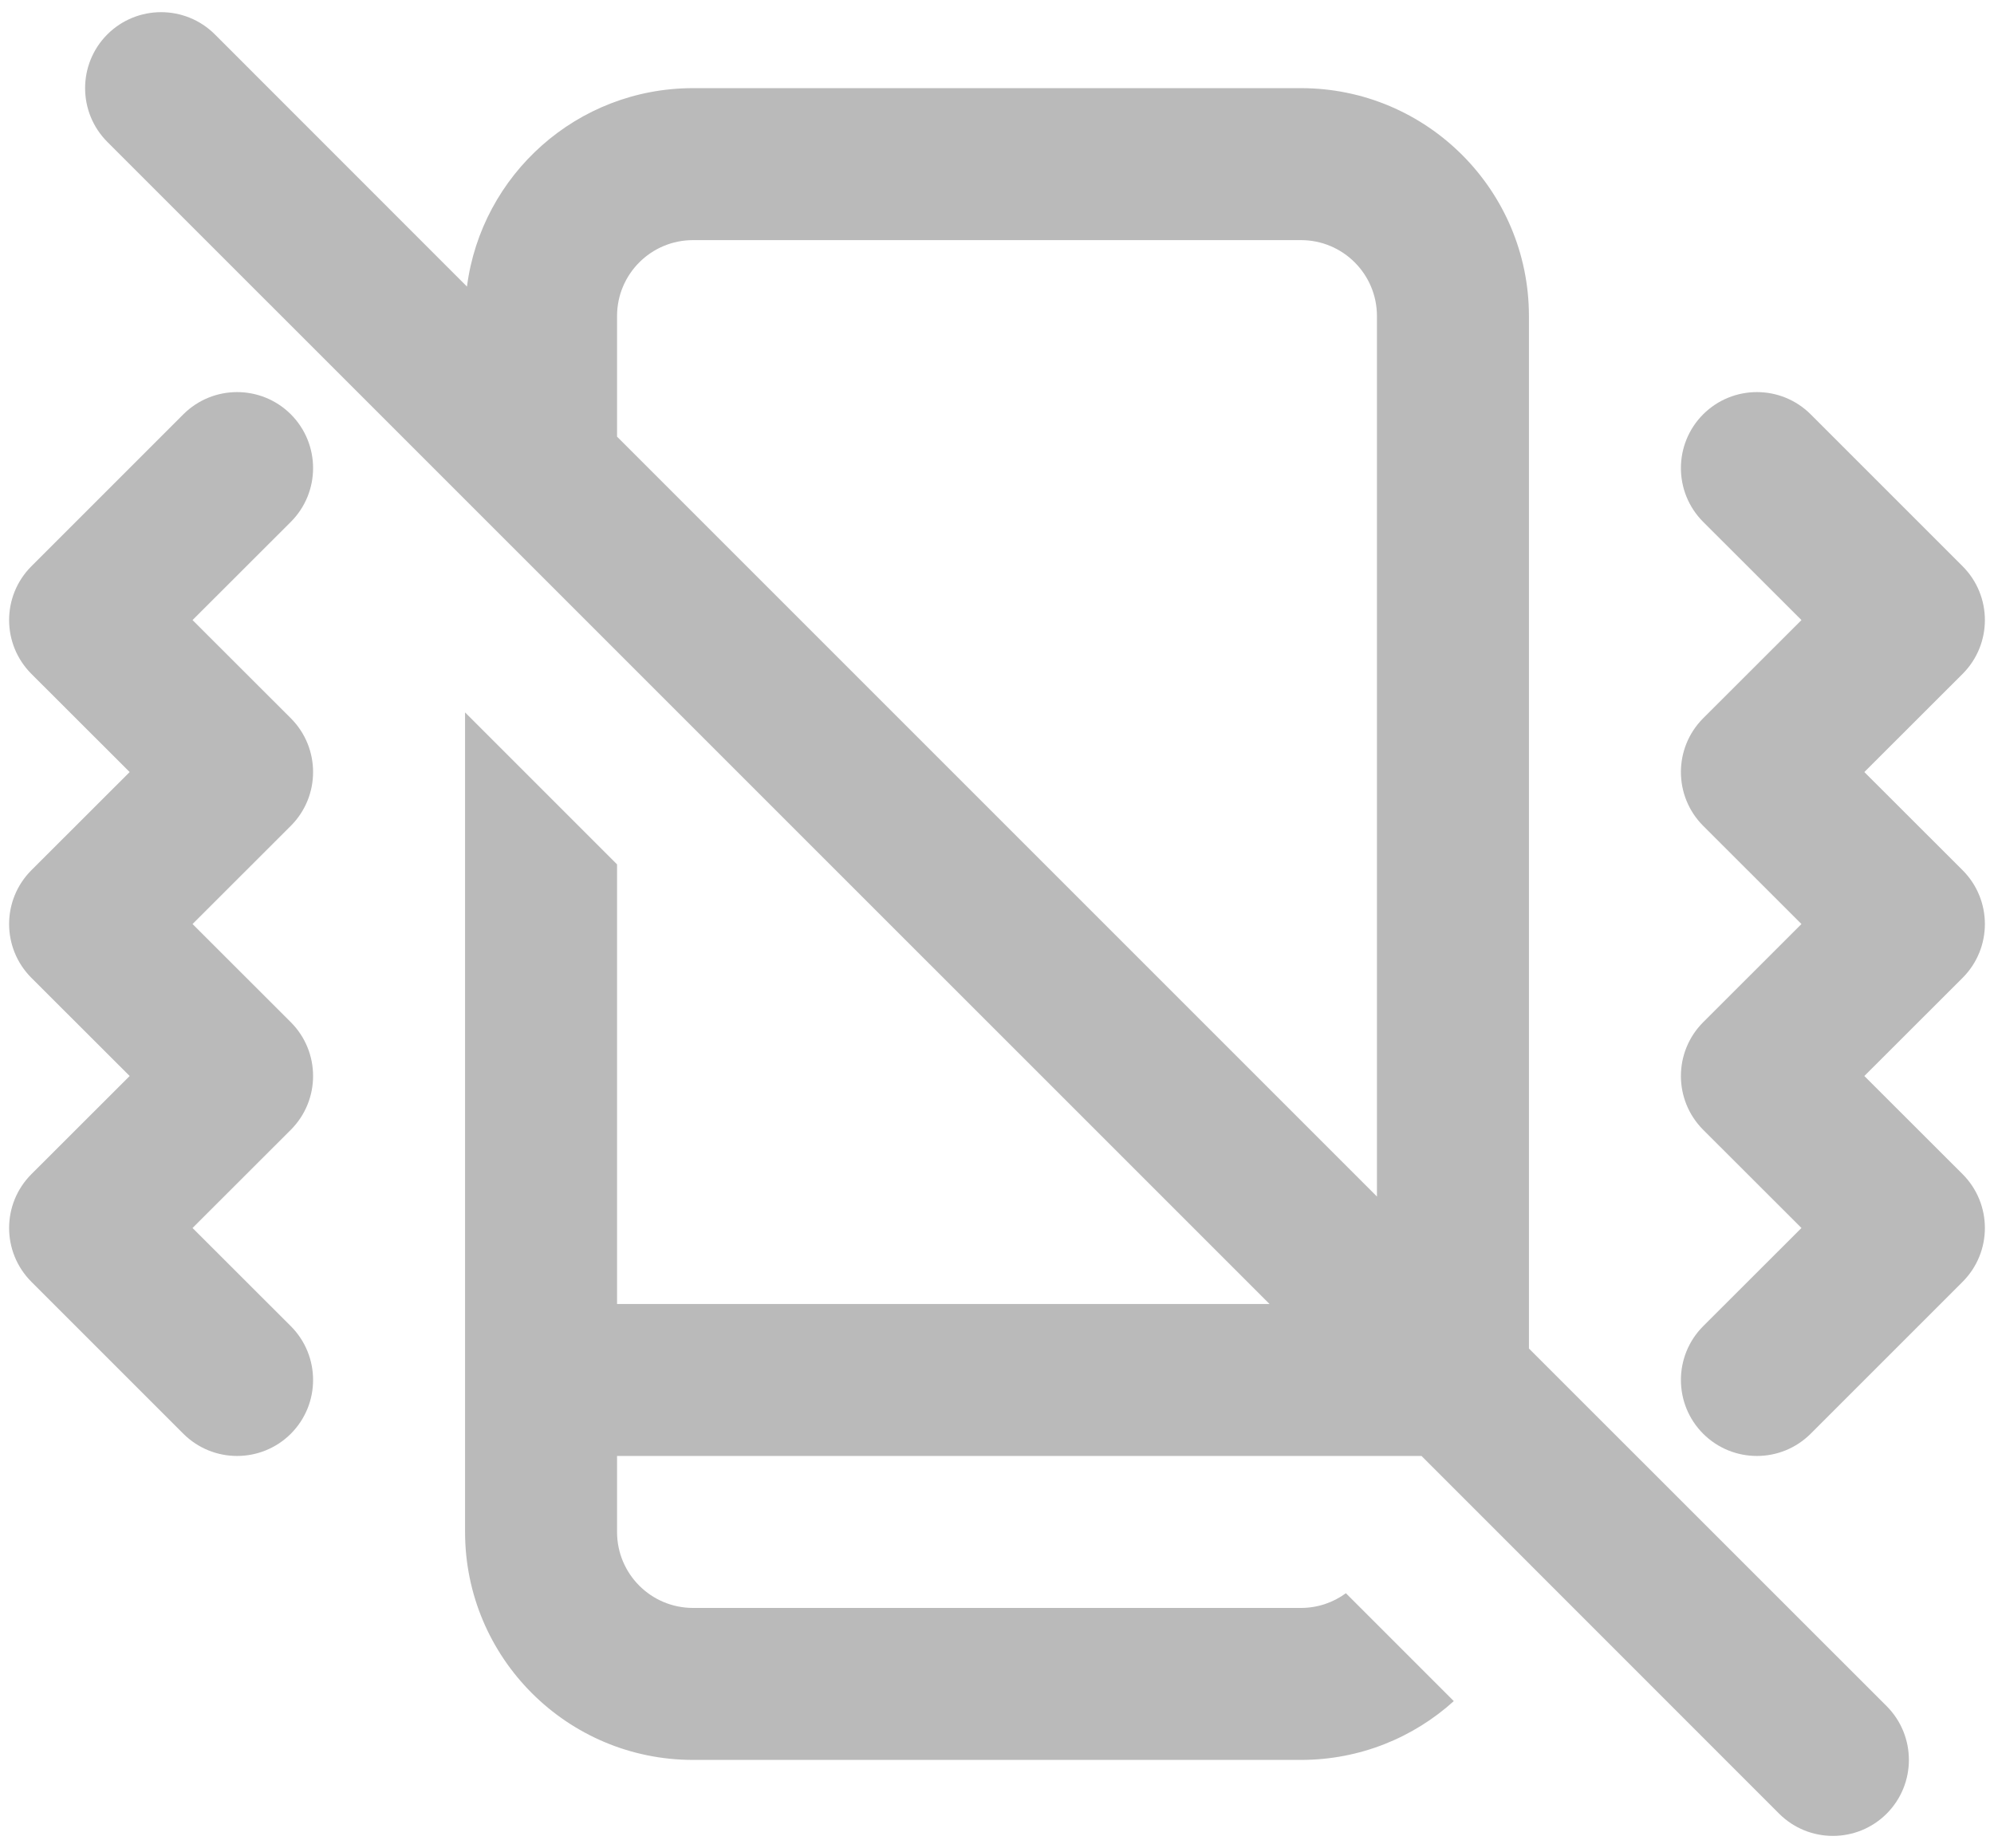
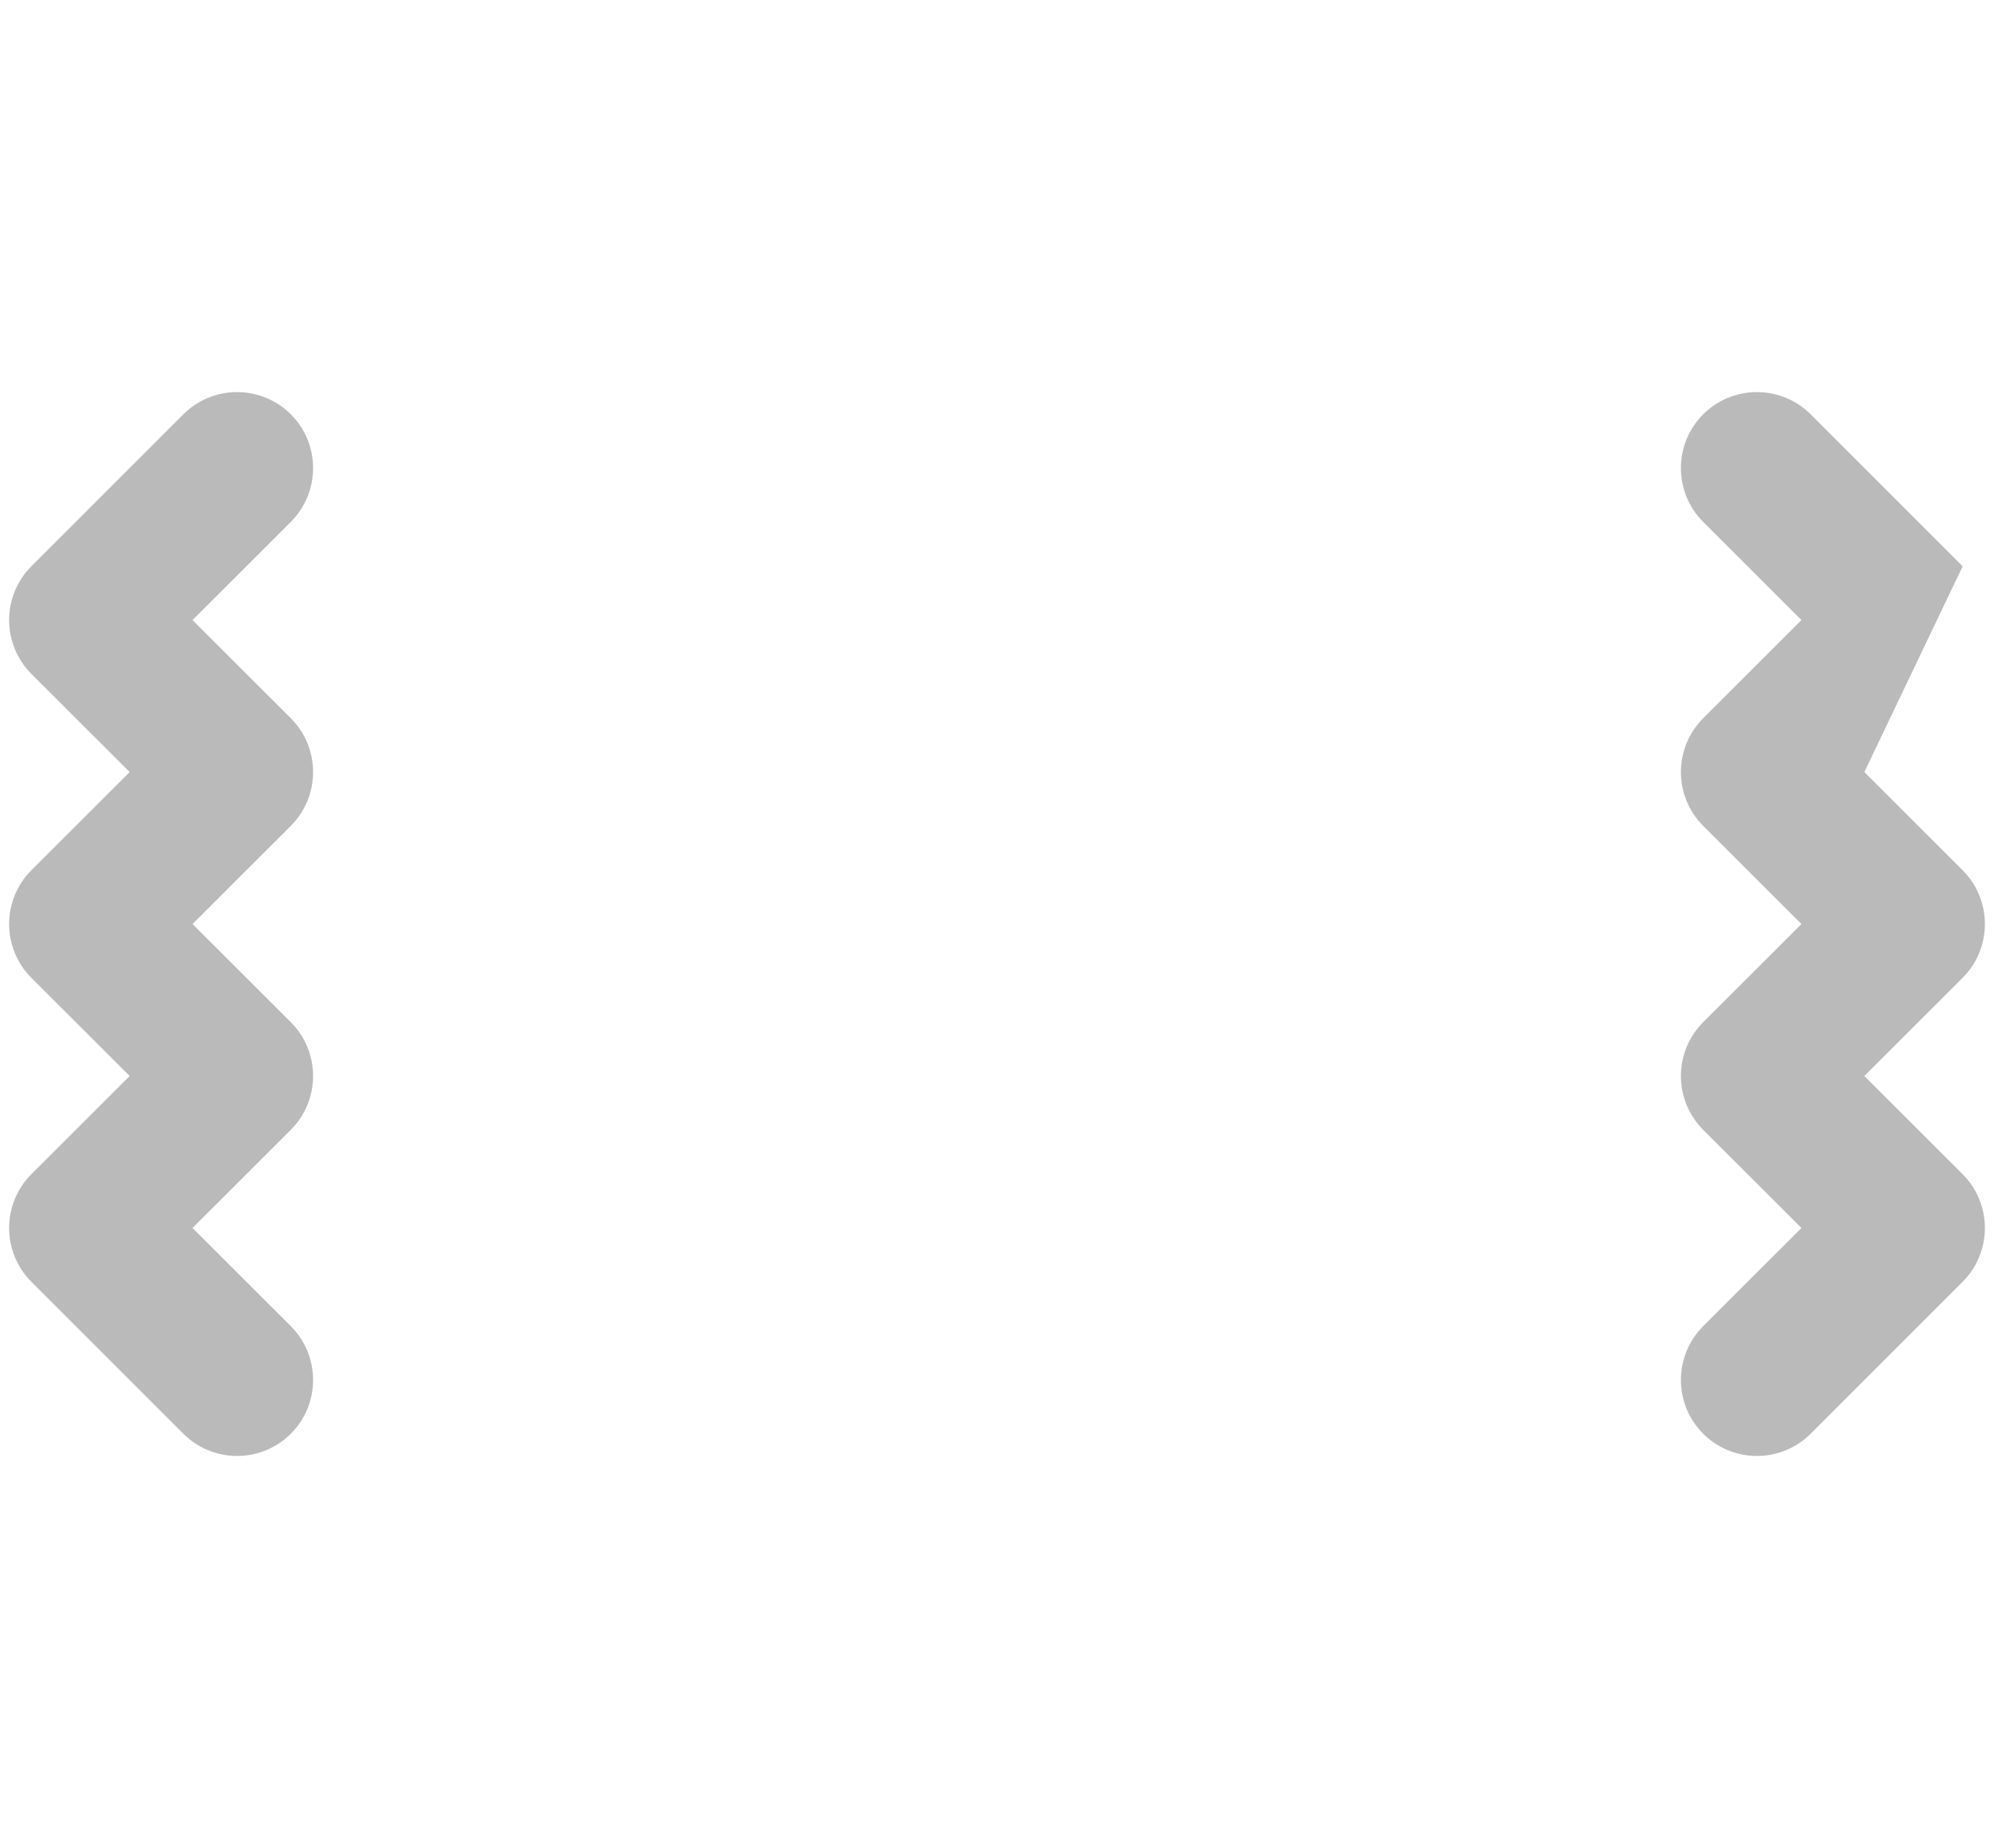
<svg xmlns="http://www.w3.org/2000/svg" width="82" height="76" viewBox="0 0 82 76" fill="none">
-   <path fill-rule="evenodd" clip-rule="evenodd" d="M77.586 74.586C78.805 73.363 78.805 71.387 77.586 70.164L62.875 55.457V13C62.875 7.824 58.676 3.625 53.5 3.625H28.5C23.734 3.625 19.801 7.18 19.203 11.785L8.836 1.414C7.613 0.196 5.637 0.196 4.414 1.414C3.195 2.637 3.195 4.614 4.414 5.836L52.207 53.625H25.375V35.547L19.125 29.297V63C19.125 68.176 23.324 72.375 28.5 72.375H53.5C55.918 72.375 58.121 71.461 59.785 69.957L55.348 65.52C54.832 65.899 54.192 66.125 53.5 66.125H28.5C26.773 66.125 25.375 64.727 25.375 63V59.875H58.457L73.164 74.586C74.387 75.805 76.363 75.805 77.586 74.586ZM25.375 17.957L56.625 49.207V13C56.625 11.273 55.227 9.875 53.5 9.875H28.5C26.773 9.875 25.375 11.273 25.375 13V17.957Z" fill="#BABABA" />
  <path d="M11.961 17.039C13.18 18.262 13.18 20.238 11.961 21.461L7.918 25.5L11.961 29.539C13.18 30.762 13.18 32.738 11.961 33.961L7.918 38L11.961 42.039C13.18 43.262 13.18 45.238 11.961 46.461L7.918 50.5L11.961 54.539C13.18 55.762 13.18 57.739 11.961 58.961C10.738 60.18 8.762 60.18 7.539 58.961L1.289 52.711C0.07 51.489 0.07 49.512 1.289 48.289L5.332 44.25L1.289 40.211C0.07 38.988 0.07 37.012 1.289 35.789L5.332 31.75L1.289 27.711C0.07 26.488 0.07 24.512 1.289 23.289L7.539 17.039C8.762 15.82 10.738 15.82 11.961 17.039Z" fill="#BABABA" />
-   <path d="M70.039 21.461C68.82 20.238 68.82 18.262 70.039 17.039C71.262 15.82 73.238 15.82 74.461 17.039L80.711 23.289C81.93 24.512 81.93 26.488 80.711 27.711L76.668 31.75L80.711 35.789C81.93 37.012 81.93 38.988 80.711 40.211L76.668 44.25L80.711 48.289C81.93 49.512 81.93 51.489 80.711 52.711L74.461 58.961C73.238 60.18 71.262 60.18 70.039 58.961C68.82 57.739 68.82 55.762 70.039 54.539L74.082 50.5L70.039 46.461C68.82 45.238 68.82 43.262 70.039 42.039L74.082 38L70.039 33.961C68.82 32.738 68.82 30.762 70.039 29.539L74.082 25.5L70.039 21.461Z" fill="#BABABA" />
+   <path d="M70.039 21.461C68.82 20.238 68.82 18.262 70.039 17.039C71.262 15.82 73.238 15.82 74.461 17.039L80.711 23.289L76.668 31.75L80.711 35.789C81.93 37.012 81.93 38.988 80.711 40.211L76.668 44.25L80.711 48.289C81.93 49.512 81.93 51.489 80.711 52.711L74.461 58.961C73.238 60.18 71.262 60.18 70.039 58.961C68.82 57.739 68.82 55.762 70.039 54.539L74.082 50.5L70.039 46.461C68.82 45.238 68.82 43.262 70.039 42.039L74.082 38L70.039 33.961C68.82 32.738 68.82 30.762 70.039 29.539L74.082 25.5L70.039 21.461Z" fill="#BABABA" />
</svg>